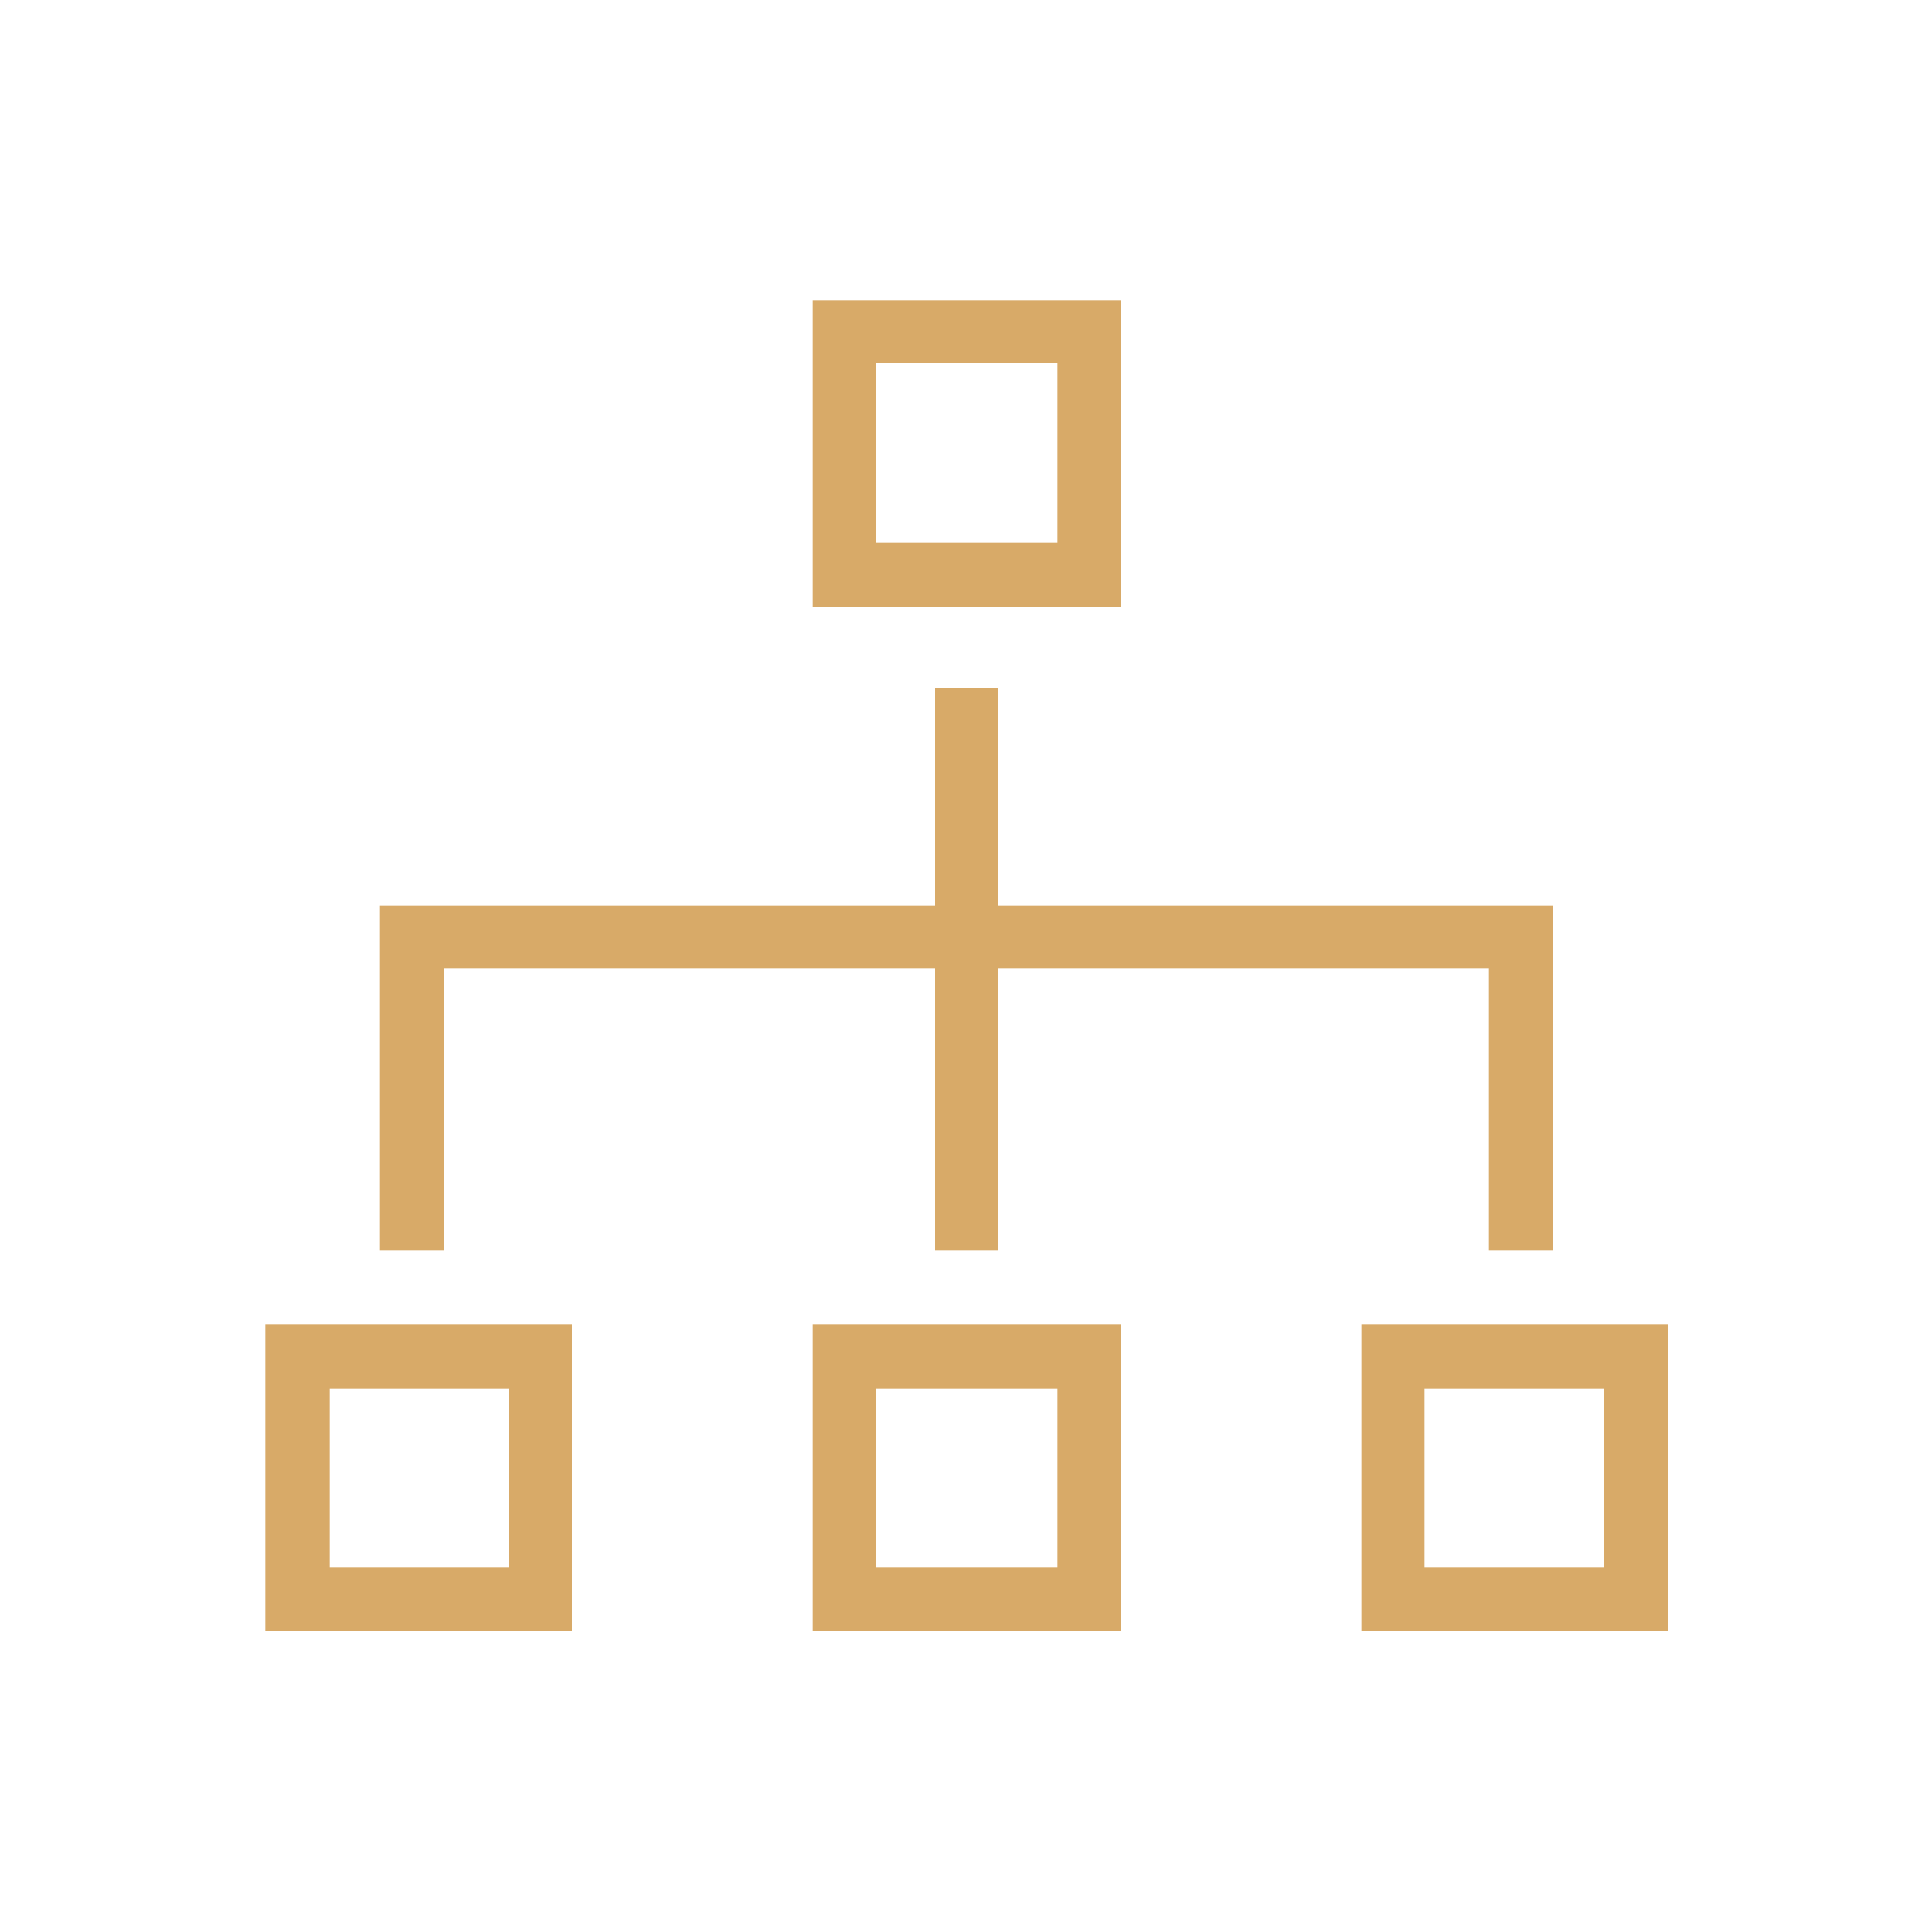
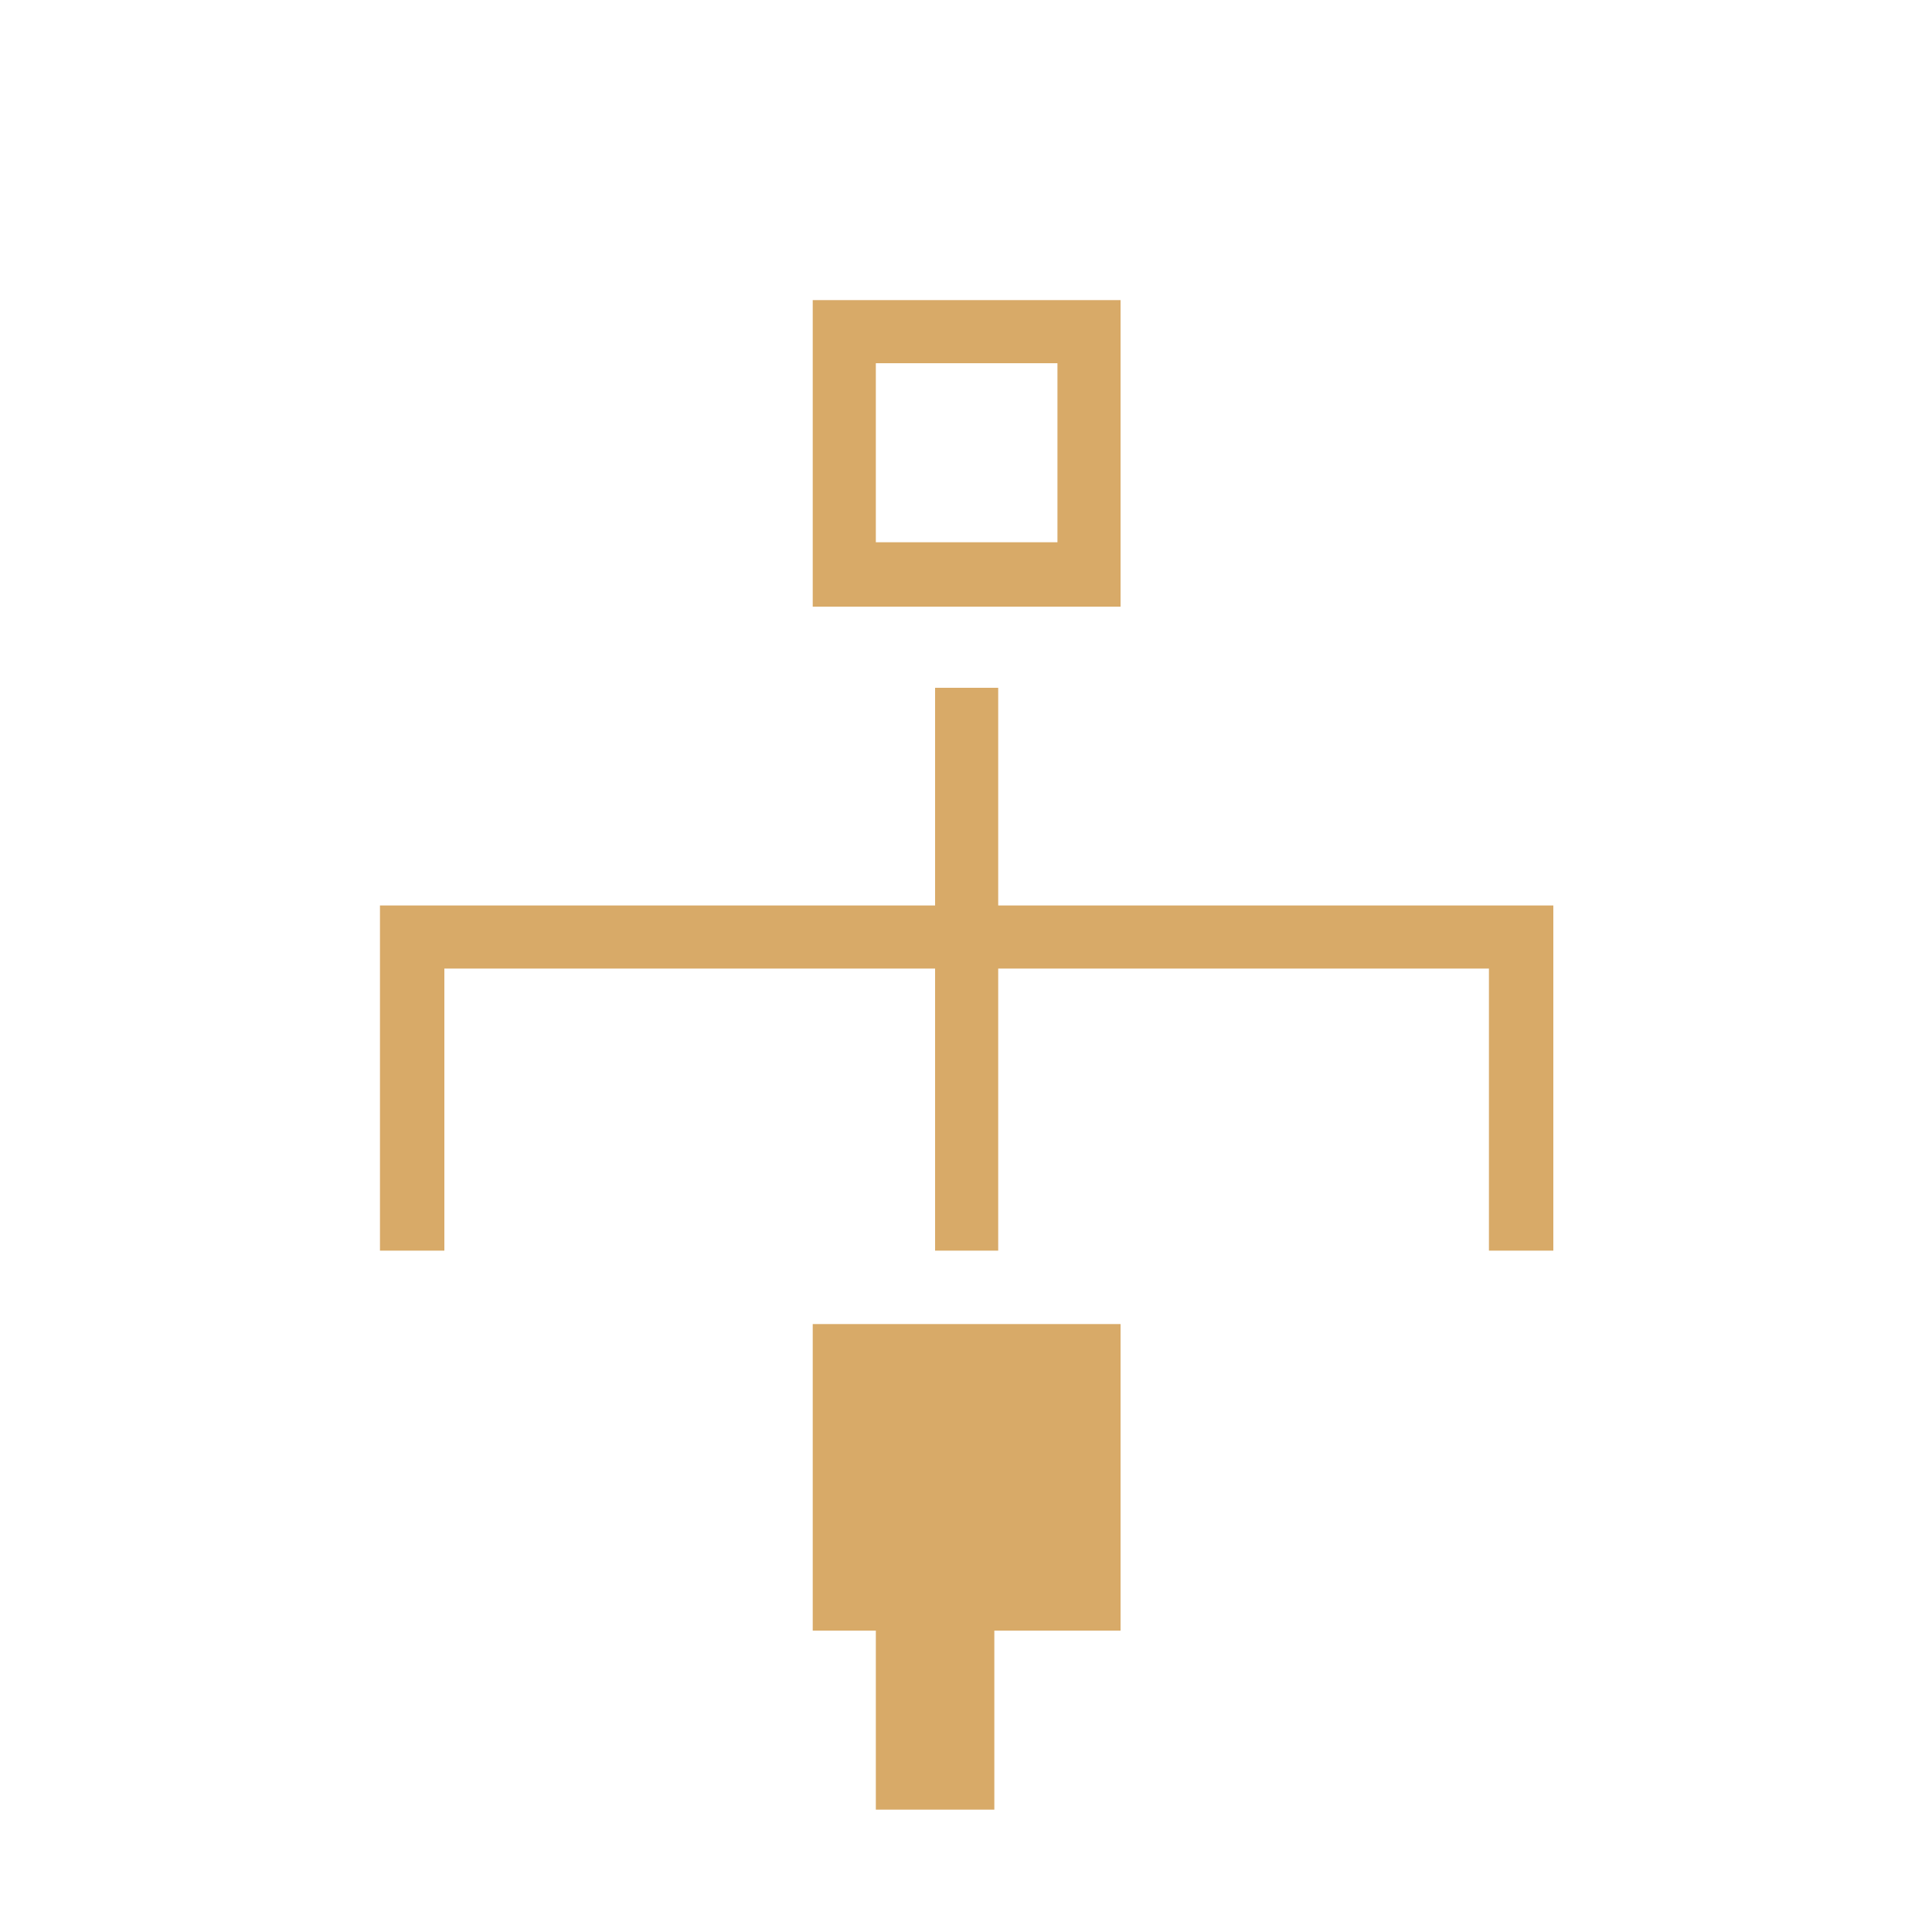
<svg xmlns="http://www.w3.org/2000/svg" version="1.1" id="Camada_1" x="0px" y="0px" viewBox="0 0 150 150" style="enable-background:new 0 0 150 150;" xml:space="preserve">
  <style type="text/css">
	.st0{fill:#D8AA68;}
</style>
  <g>
    <path class="st0" d="M87,47.1V23.3H63.1v23.8H87z M68,28.2h14.1v13.9H68V28.2z" />
-     <path class="st0" d="M63.1,126.6H87v-23.8H63.1V126.6z M68,107.8h14.1v13.9H68V107.8z" />
-     <path class="st0" d="M129.5,102.8h-23.8v23.8h23.8V102.8z M124.5,121.7h-13.9v-13.9h13.9V121.7z" />
-     <path class="st0" d="M44.5,102.8H20.6v23.8h23.8V102.8z M39.5,121.7H25.6v-13.9h13.9V121.7z" />
+     <path class="st0" d="M63.1,126.6H87v-23.8H63.1V126.6z h14.1v13.9H68V107.8z" />
    <polygon class="st0" points="29.5,97.1 34.5,97.1 34.5,75.2 72.6,75.2 72.6,97.1 77.5,97.1 77.5,75.2 115.6,75.2 115.6,97.1    120.6,97.1 120.6,70.3 77.5,70.3 77.5,53.4 72.6,53.4 72.6,70.3 29.5,70.3  " />
  </g>
</svg>